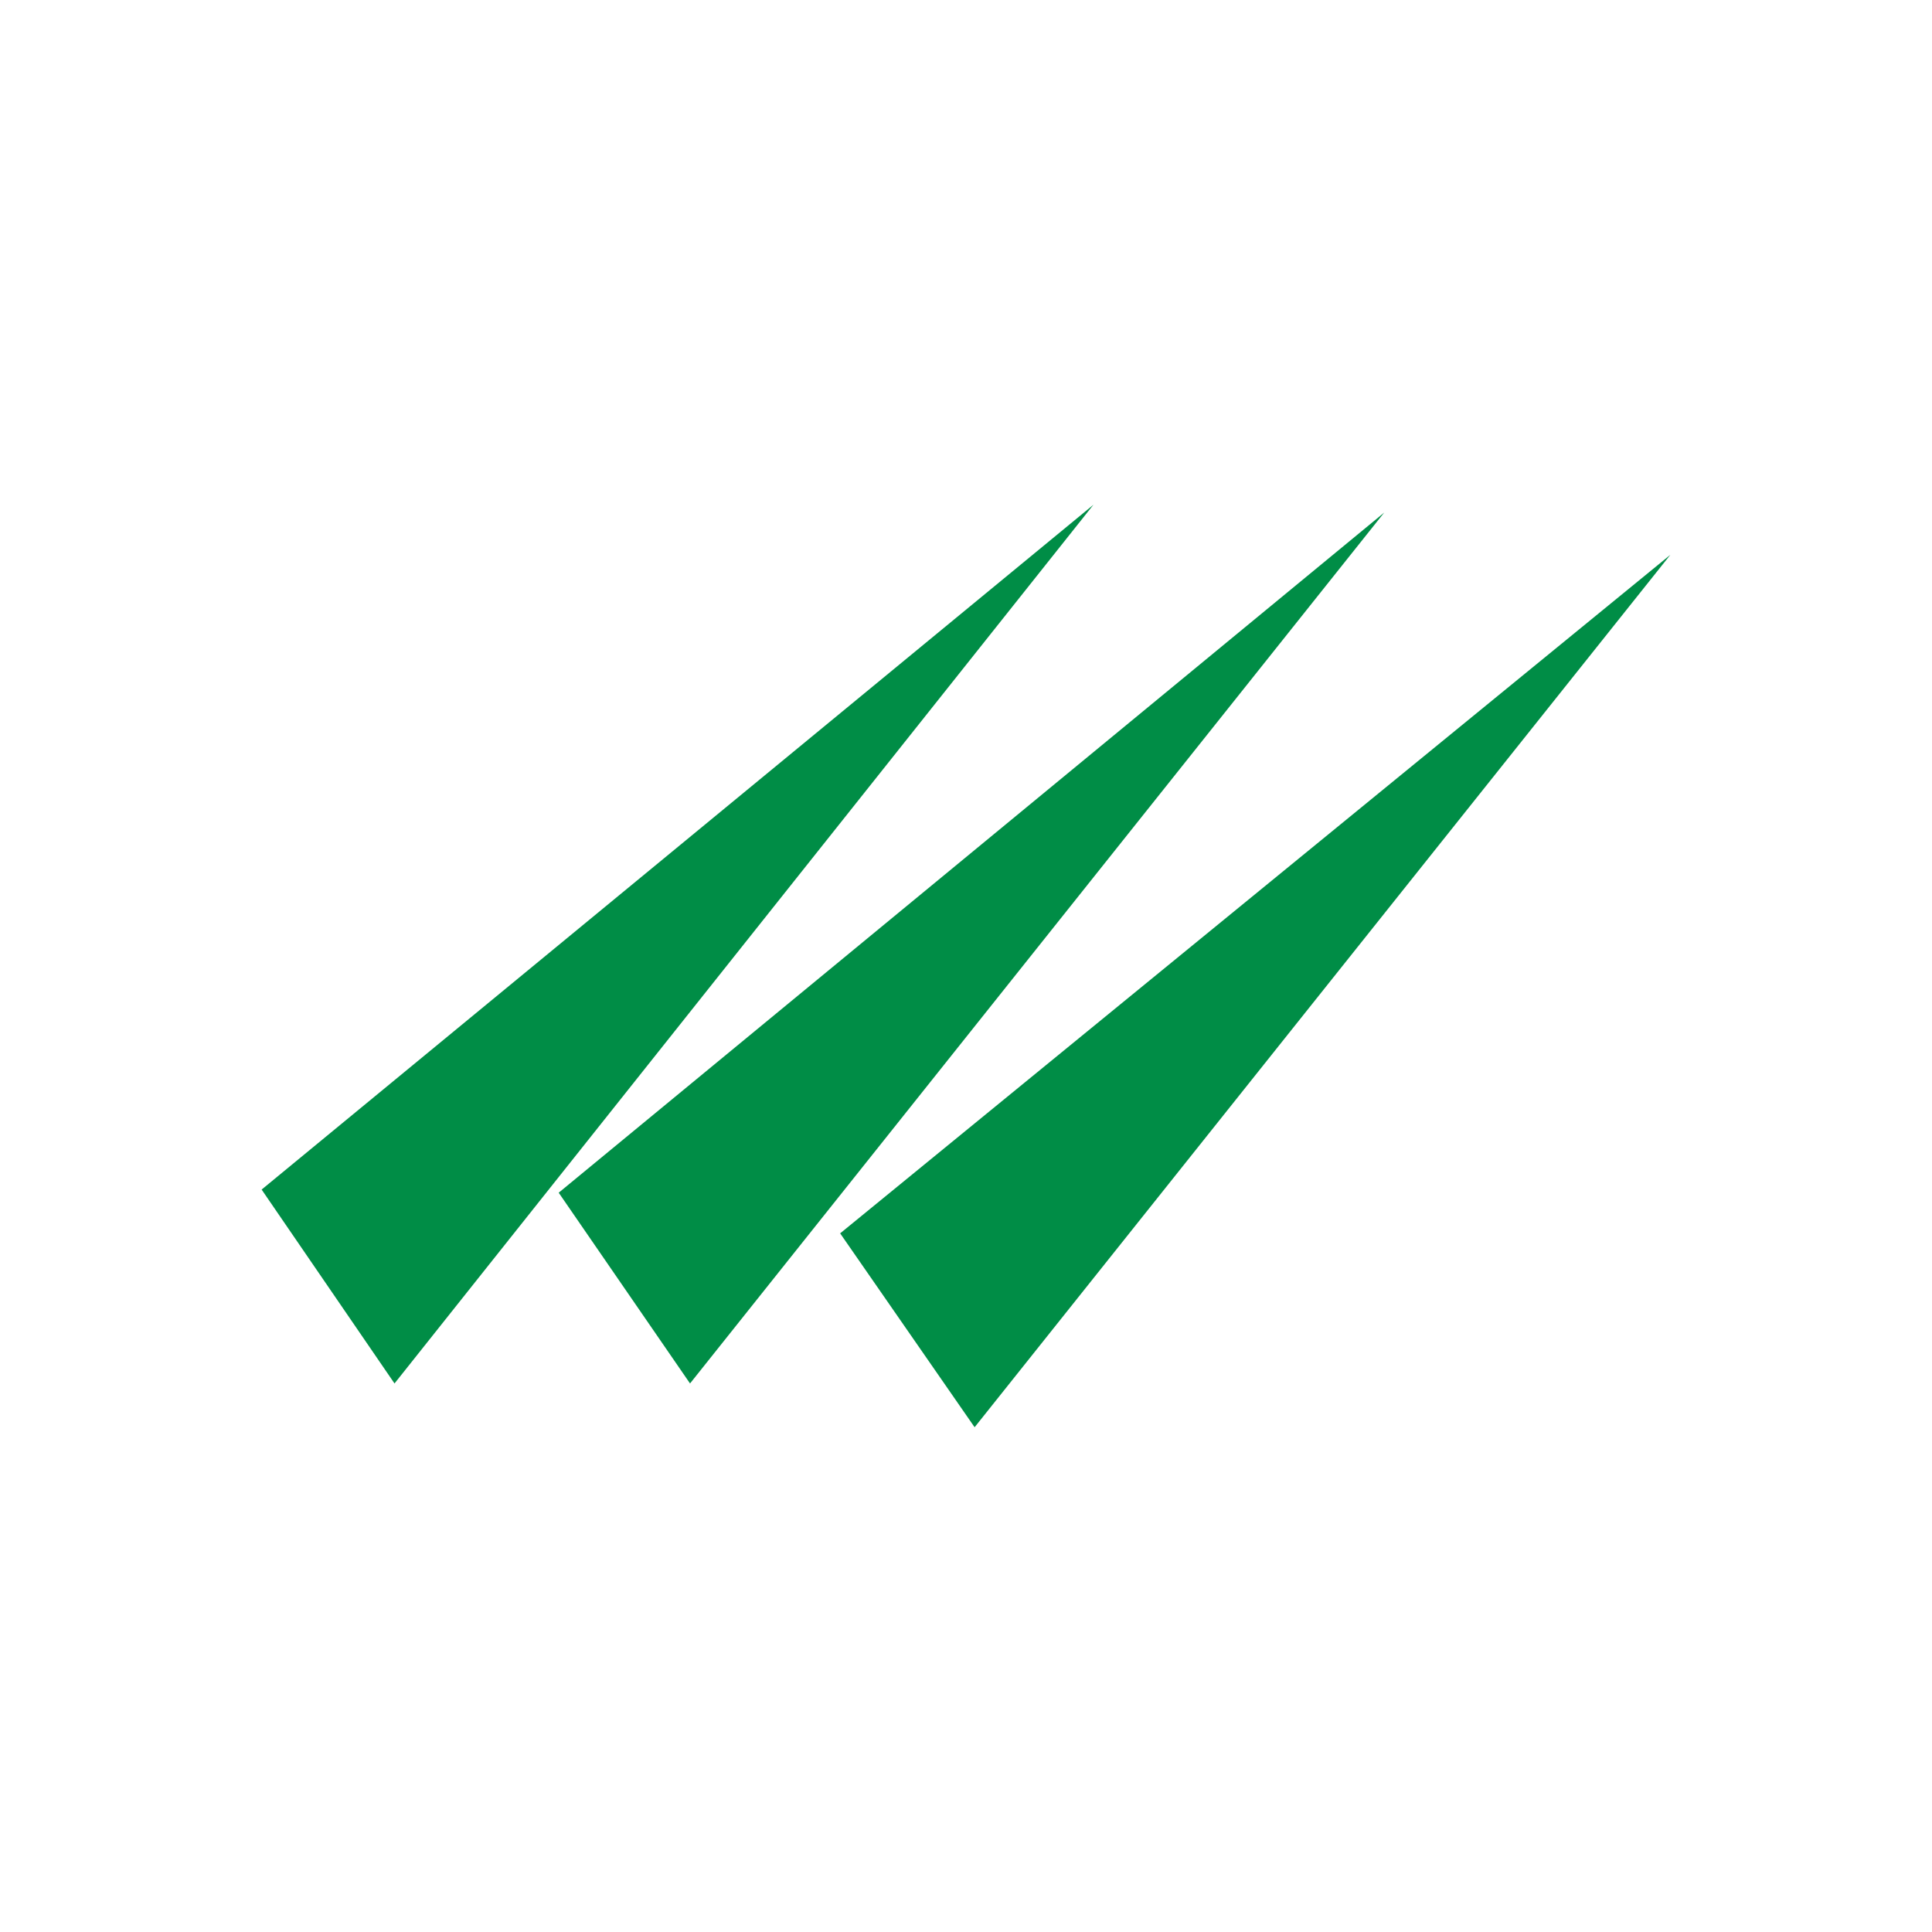
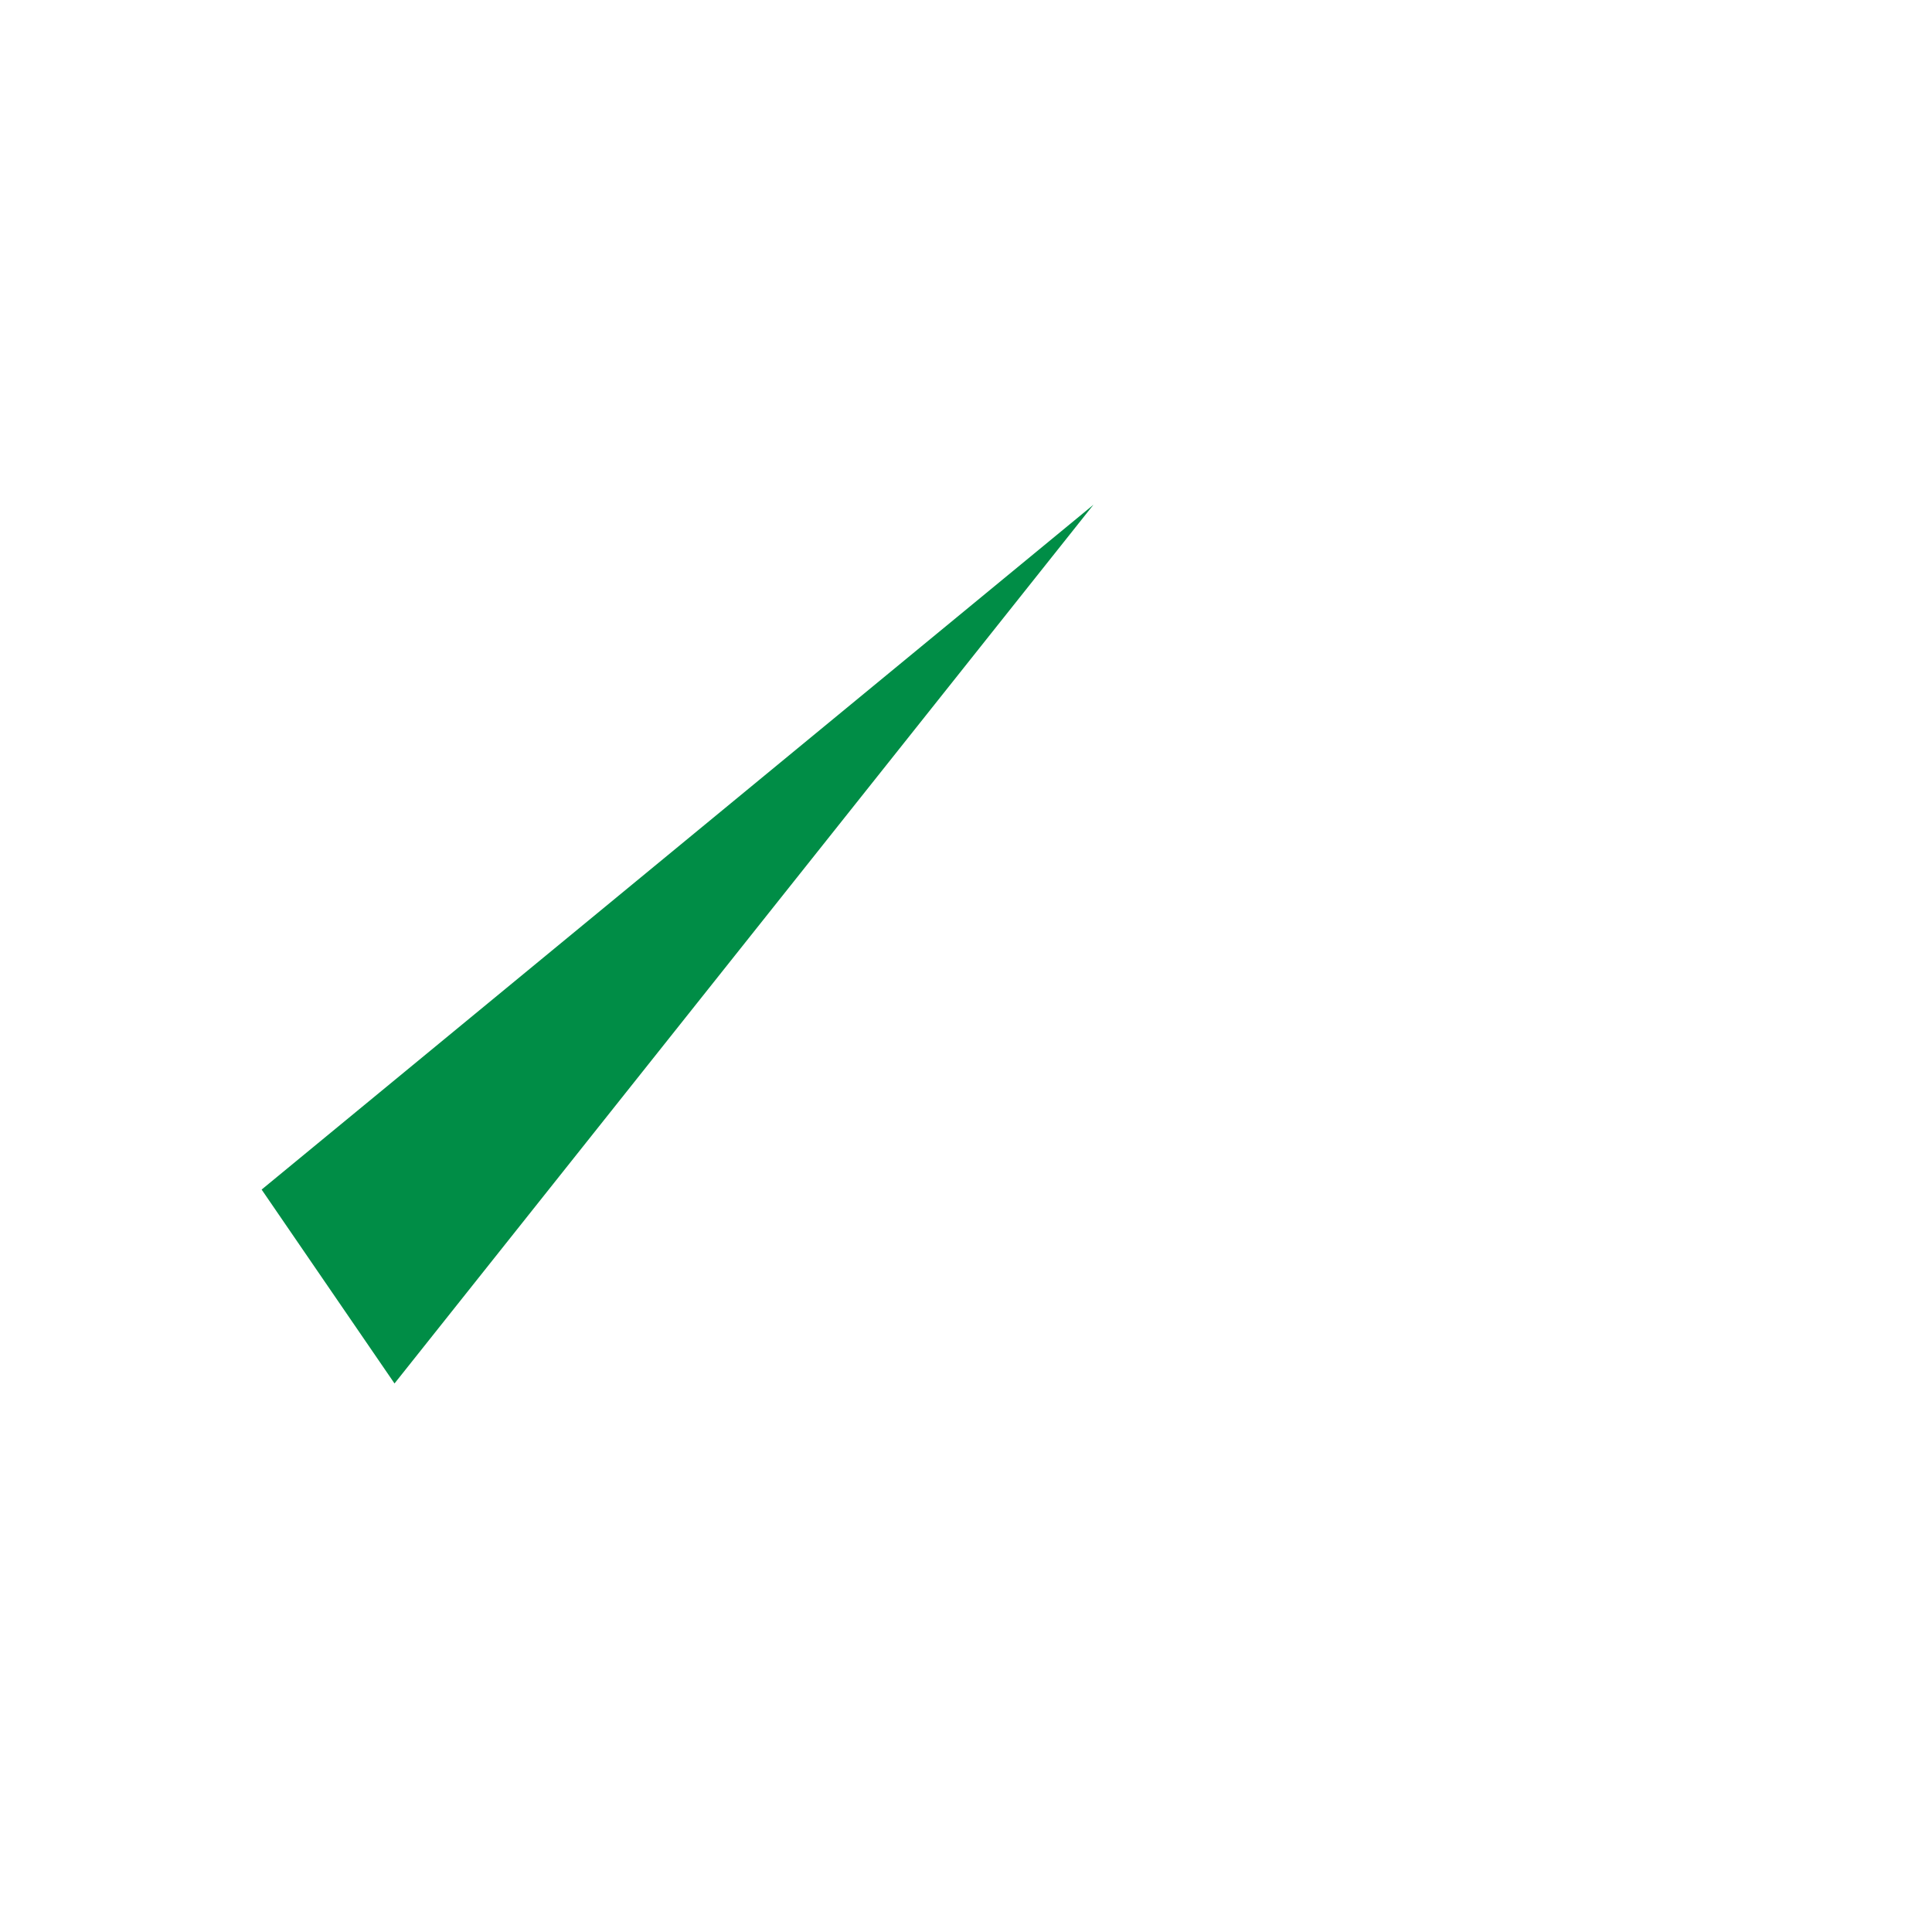
<svg xmlns="http://www.w3.org/2000/svg" data-bbox="67.71 130.63 364.58 238.74" viewBox="0 0 500 500" data-type="color">
  <g>
-     <path fill="#008d46" d="m217.43 319.19 34.8 50.18 180.06-225.79z" data-color="1" />
-     <path fill="#008d46" d="m178.58 358.04-33.99-49.37 213.65-176.02z" data-color="1" />
    <path fill="#008d46" d="m102.1 358.04-34.39-50.18 215.27-177.23z" data-color="1" />
  </g>
</svg>